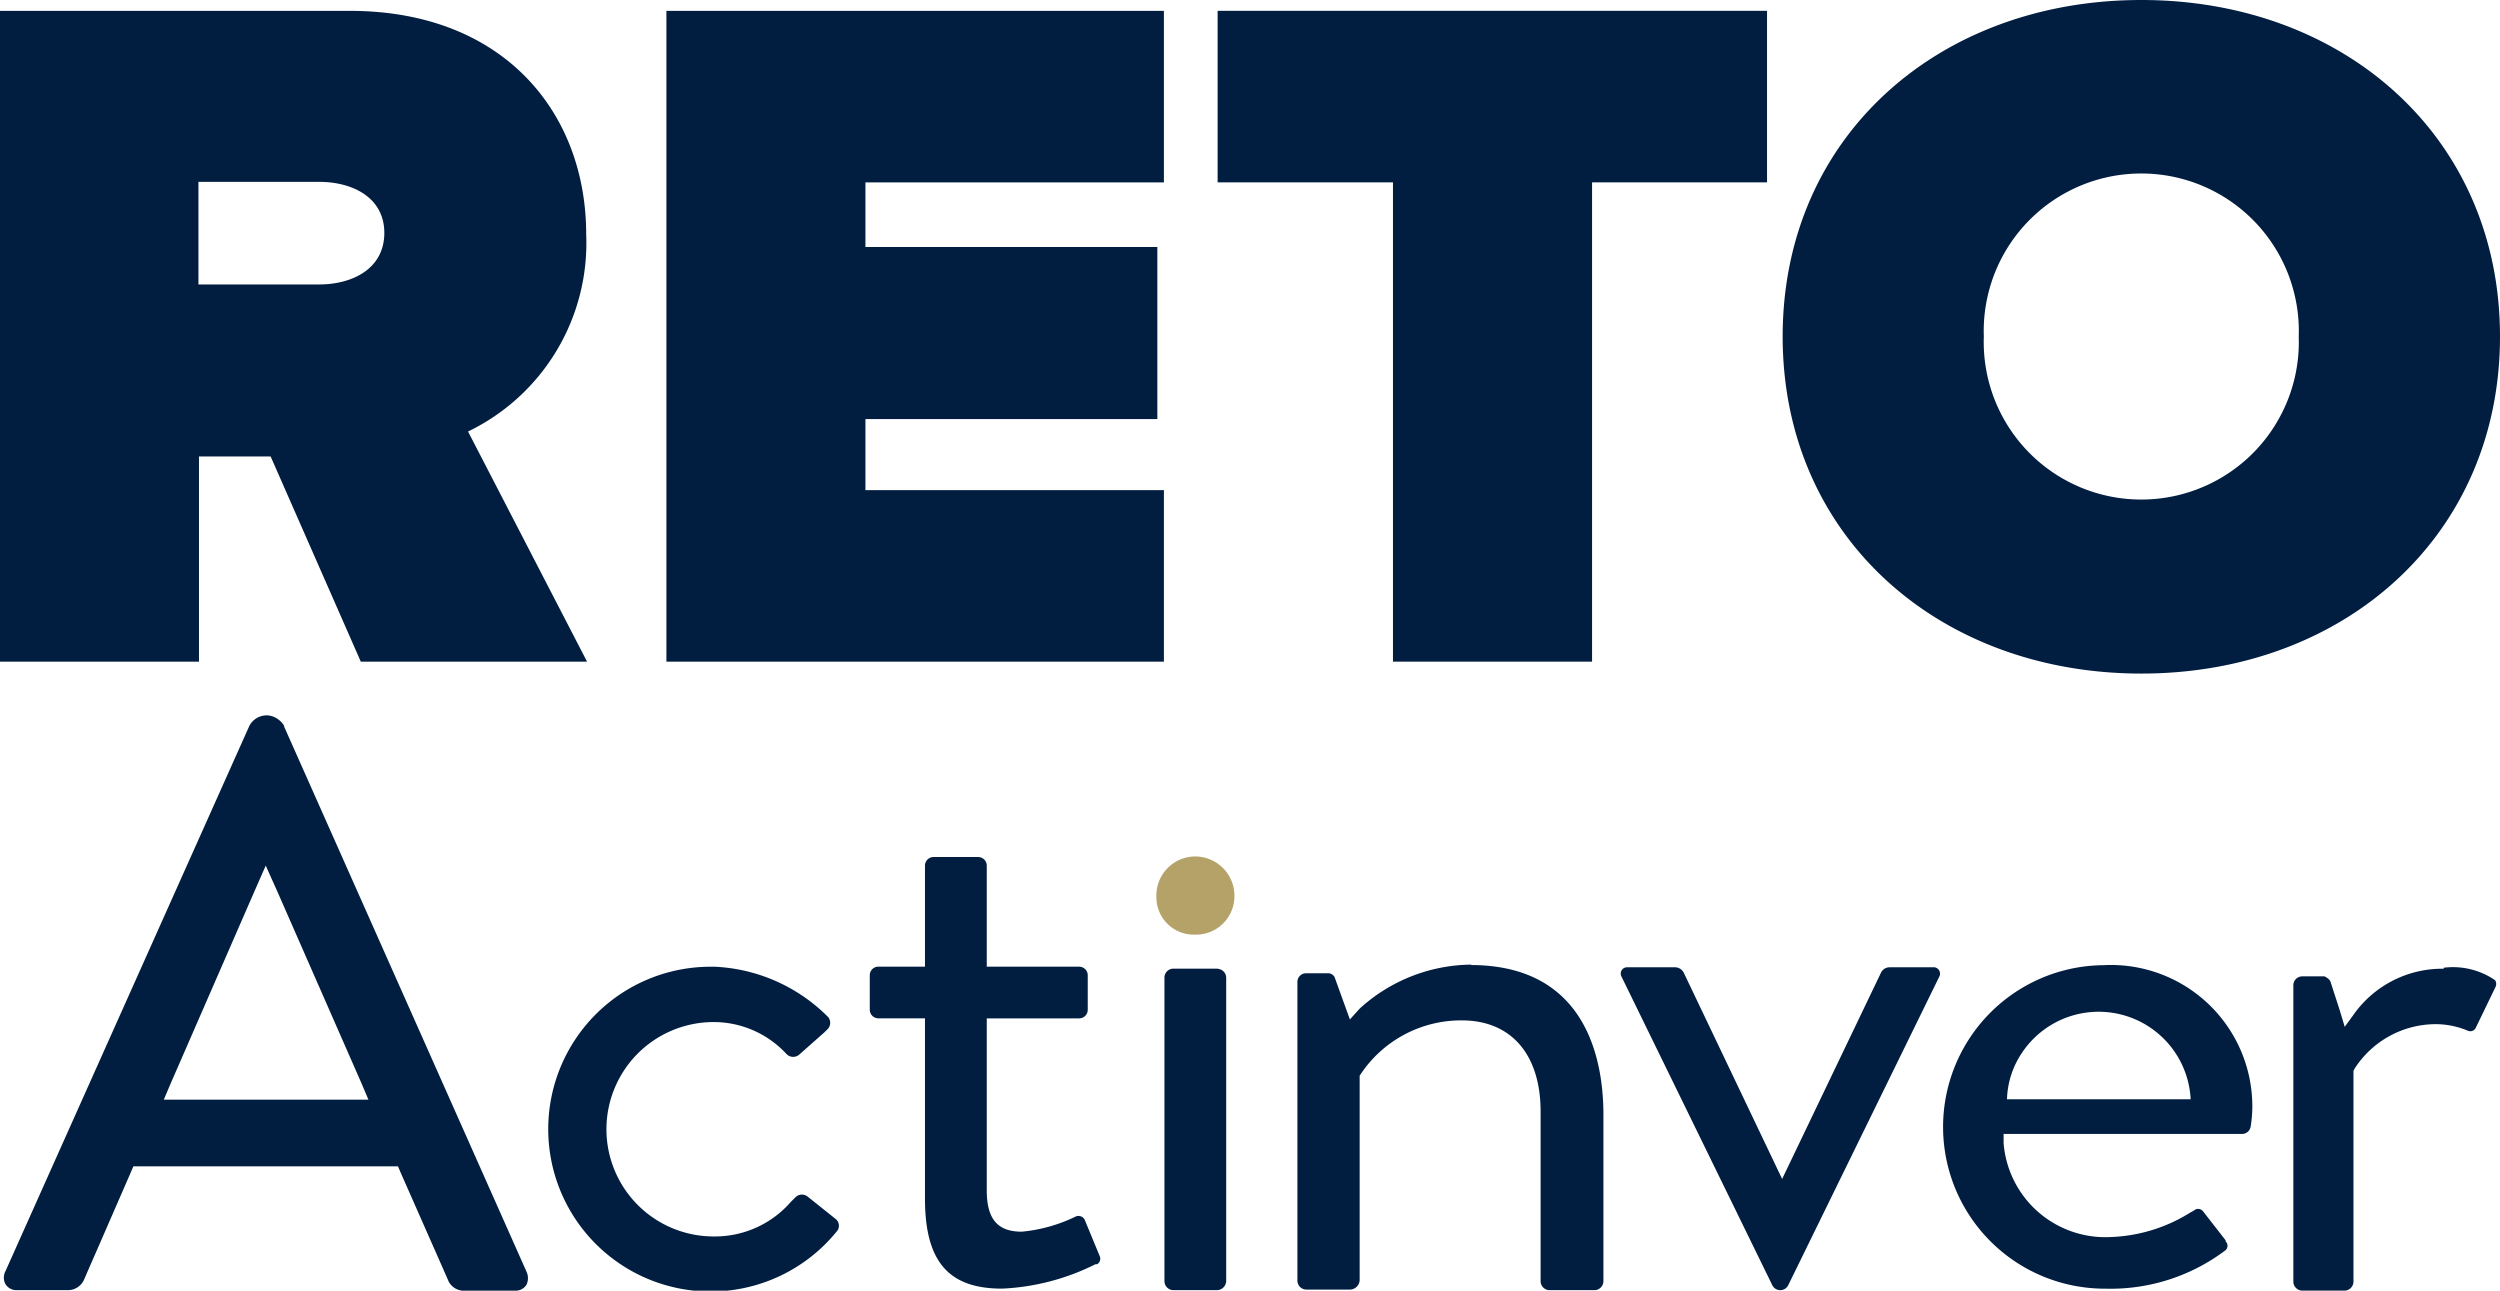
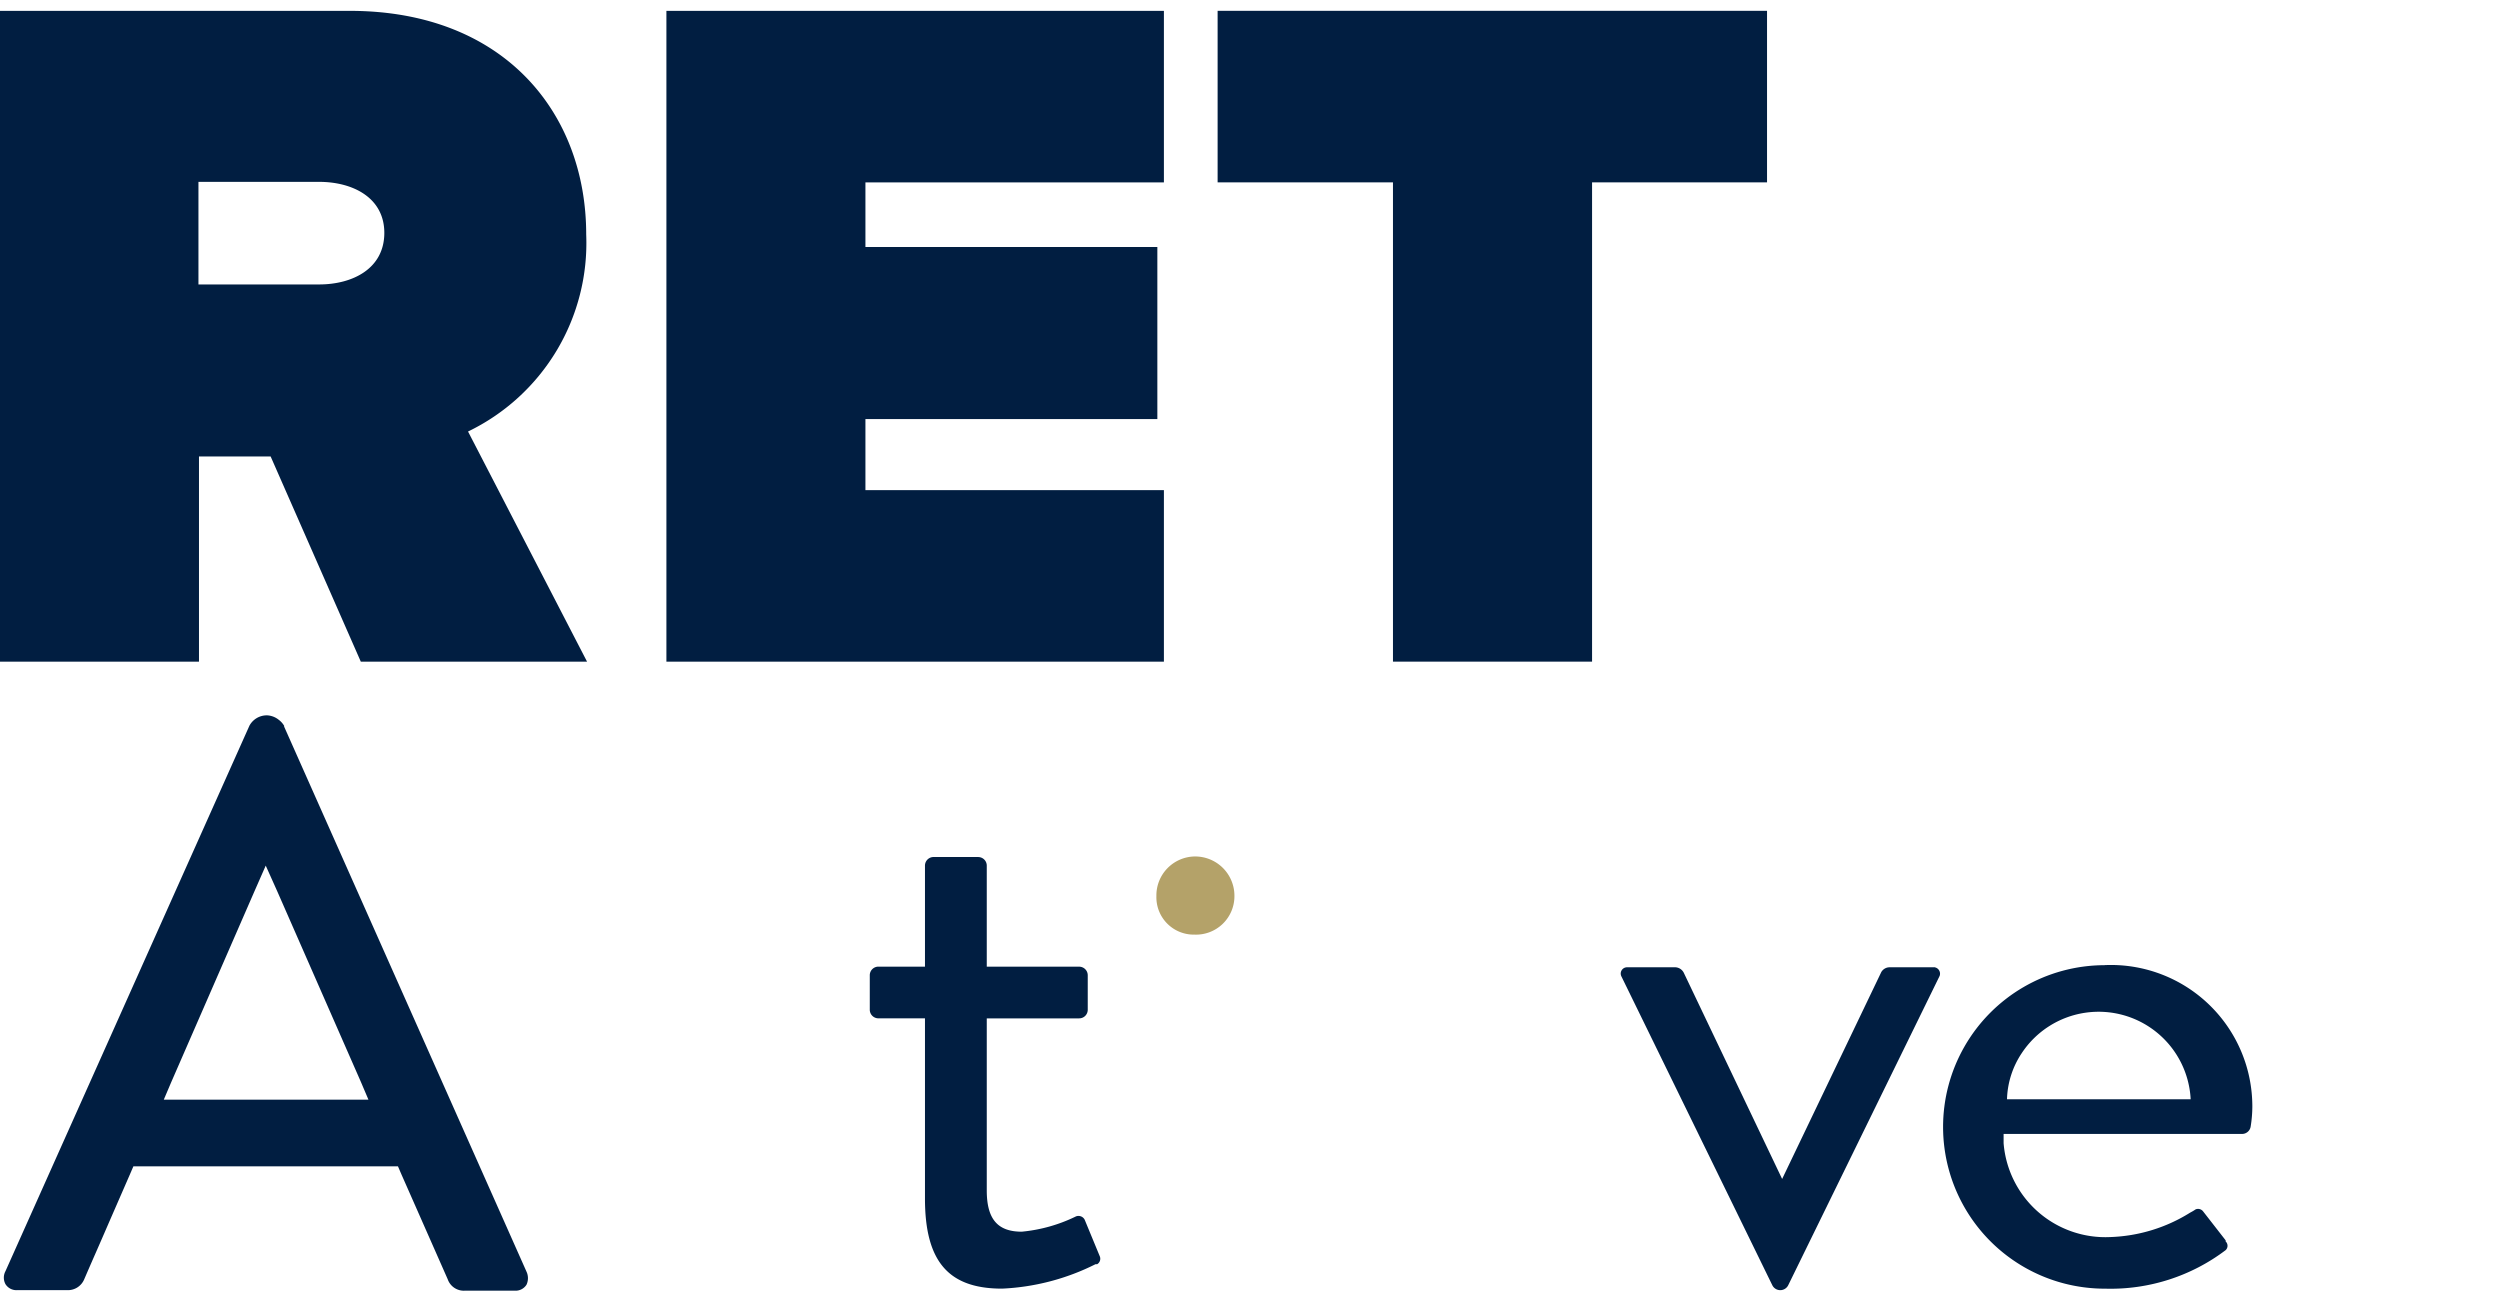
<svg xmlns="http://www.w3.org/2000/svg" id="RetoLogo1_Final" data-name="RetoLogo1 Final" width="65.583" height="33.859" viewBox="0 0 65.583 33.859">
  <path id="Path_3761" data-name="Path 3761" d="M9.465,20.158,7.1,14.776H5.22v5.382H0V3.086H9.178c4.03,0,6.2,2.663,6.2,5.866a5.489,5.489,0,0,1-3.1,5.169L15.4,20.158ZM10.082,8.91c0-.926-.832-1.338-1.707-1.338H5.206v2.691H8.375C9.25,10.262,10.082,9.849,10.082,8.91Z" transform="translate(0 -2.801)" fill="#011e41" />
  <path id="Path_3762" data-name="Path 3762" d="M189.486,20.158V3.086h13.051v4.5h-7.83V9.28h7.658v4.514h-7.658v1.865h7.83v4.5Z" transform="translate(-172.004 -2.801)" fill="#011e41" />
  <path id="Path_3763" data-name="Path 3763" d="M350.777,20.158V7.585h-4.6v-4.5h14.413v4.5H356V20.158Z" transform="translate(-314.235 -2.801)" fill="#011e41" />
-   <path id="Path_3764" data-name="Path 3764" d="M506.9,8.828C506.9,3.574,511,0,516.31,0s9.408,3.588,9.408,8.828-4.1,8.842-9.408,8.842S506.9,14.082,506.9,8.828Zm13.538,0a4.133,4.133,0,1,0-8.261,0,4.133,4.133,0,1,0,8.261,0" transform="translate(-460.135)" fill="#011e41" />
  <path id="Path_3765" data-name="Path 3765" d="M250.151,243.688a.225.225,0,0,1,.229.228v2.648H252.8a.226.226,0,0,1,.229.228v.9a.225.225,0,0,1-.229.228H250.38v4.514c0,.755.287,1.082.918,1.082a4.1,4.1,0,0,0,1.42-.4.182.182,0,0,1,.23.085l.4.968a.167.167,0,0,1-.072.2h-.043a6.065,6.065,0,0,1-2.452.641c-1.406,0-2.022-.712-2.022-2.364v-4.727H247.54a.226.226,0,0,1-.229-.228v-.9a.226.226,0,0,1,.229-.228h1.219v-2.648a.226.226,0,0,1,.229-.228h1.2" transform="translate(-224.494 -221.205)" fill="#011e41" />
-   <path id="Path_3766" data-name="Path 3766" d="M160.241,274.859a4.48,4.48,0,0,1,3.012,1.324.24.24,0,0,1-.029.328l-.072.071-.66.584a.241.241,0,0,1-.316,0l-.029-.028a2.6,2.6,0,0,0-1.893-.826,2.812,2.812,0,0,0-.014,5.624,2.639,2.639,0,0,0,2.036-.911l.129-.128a.241.241,0,0,1,.316,0l.731.584a.227.227,0,0,1,.043.3,4.26,4.26,0,1,1-3.255-6.92" transform="translate(-141.526 -249.5)" fill="#011e41" />
  <path id="Path_3767" data-name="Path 3767" d="M8.431,203.677,14.8,218a.406.406,0,0,1,0,.342.338.338,0,0,1-.3.157H13.178a.448.448,0,0,1-.445-.3l-1.219-2.762-.086-.2H4.487l-.086.2-.559,1.282c-.215.5-.43.982-.645,1.481a.464.464,0,0,1-.445.285H1.432a.338.338,0,0,1-.3-.157.36.36,0,0,1,0-.342l6.4-14.31A.517.517,0,0,1,8,203.406a.528.528,0,0,1,.43.271m-3.169,9.81h5.392l-.2-.47-2.194-5-.3-.669-.3.683-2.18,5-.2.47m2.266-9.81a.517.517,0,0,1,.473-.271.528.528,0,0,1,.43.271" transform="translate(-0.988 -184.64)" fill="#011e41" />
-   <path id="Path_3768" data-name="Path 3768" d="M373.414,274.256c3.026,0,3.485,2.463,3.485,3.93v4.357a.238.238,0,0,1-.229.242h-1.19a.237.237,0,0,1-.229-.242V278.1c0-1.5-.774-2.392-2.065-2.392a3.168,3.168,0,0,0-2.682,1.452v5.368a.261.261,0,0,1-.244.242H369.1a.237.237,0,0,1-.229-.242V274.7a.226.226,0,0,1,.229-.228h.588a.192.192,0,0,1,.158.1l.273.755.129.356.258-.285a4.4,4.4,0,0,1,2.94-1.153" transform="translate(-334.836 -248.94)" fill="#011e41" />
  <path id="Path_3769" data-name="Path 3769" d="M469.039,275.016a.17.17,0,0,1,.158.228l-3.973,8.116a.233.233,0,0,1-.416,0l-3.958-8.1a.165.165,0,0,1,.143-.242h1.276a.261.261,0,0,1,.215.142l2.581,5.411,2.6-5.425a.253.253,0,0,1,.215-.128h1.233" transform="translate(-418.314 -249.643)" fill="#011e41" />
-   <path id="Path_3770" data-name="Path 3770" d="M332.486,275.477a.235.235,0,0,1,.229.228v7.959a.248.248,0,0,1-.229.242h-1.162a.238.238,0,0,1-.229-.242V275.7a.235.235,0,0,1,.229-.228h1.2" transform="translate(-300.548 -250.061)" fill="#011e41" />
  <path id="Path_3771" data-name="Path 3771" d="M329.768,243.531a1.031,1.031,0,0,1,1.047,1.039,1.008,1.008,0,0,1-1.047,1.011.98.98,0,0,1-1-1.011,1.022,1.022,0,0,1,1-1.039" transform="translate(-298.432 -221.063)" fill="#b4a269" />
-   <path id="Path_3772" data-name="Path 3772" d="M656.031,275.172a1.951,1.951,0,0,1,1.348.327.179.179,0,0,1,.014.171l-.516,1.068a.16.16,0,0,1-.215.085,2.191,2.191,0,0,0-.832-.171,2.536,2.536,0,0,0-2.137,1.168l-.029.057V283.4a.238.238,0,0,1-.229.242h-1.119a.237.237,0,0,1-.229-.242v-7.774a.235.235,0,0,1,.229-.228h.588s.129.057.158.142l.244.755.129.427.258-.356a2.847,2.847,0,0,1,2.338-1.168" transform="translate(-591.925 -249.785)" fill="#011e41" />
  <path id="Path_3773" data-name="Path 3773" d="M556.692,274.4a3.711,3.711,0,0,1,3.872,3.716,3.373,3.373,0,0,1-.043.513.229.229,0,0,1-.229.2h-6.253v.242a2.678,2.678,0,0,0,2.8,2.463,4.208,4.208,0,0,0,2.094-.641,1.264,1.264,0,0,0,.143-.085.168.168,0,0,1,.2.057l.588.755v.029a.157.157,0,0,1,0,.228,5,5,0,0,1-3.155,1.011,4.243,4.243,0,1,1-.029-8.486m-2.524,3.517h4.79a2.417,2.417,0,0,0-4.431-1.21,2.289,2.289,0,0,0-.387,1.21" transform="translate(-501.478 -249.082)" fill="#011e41" />
</svg>